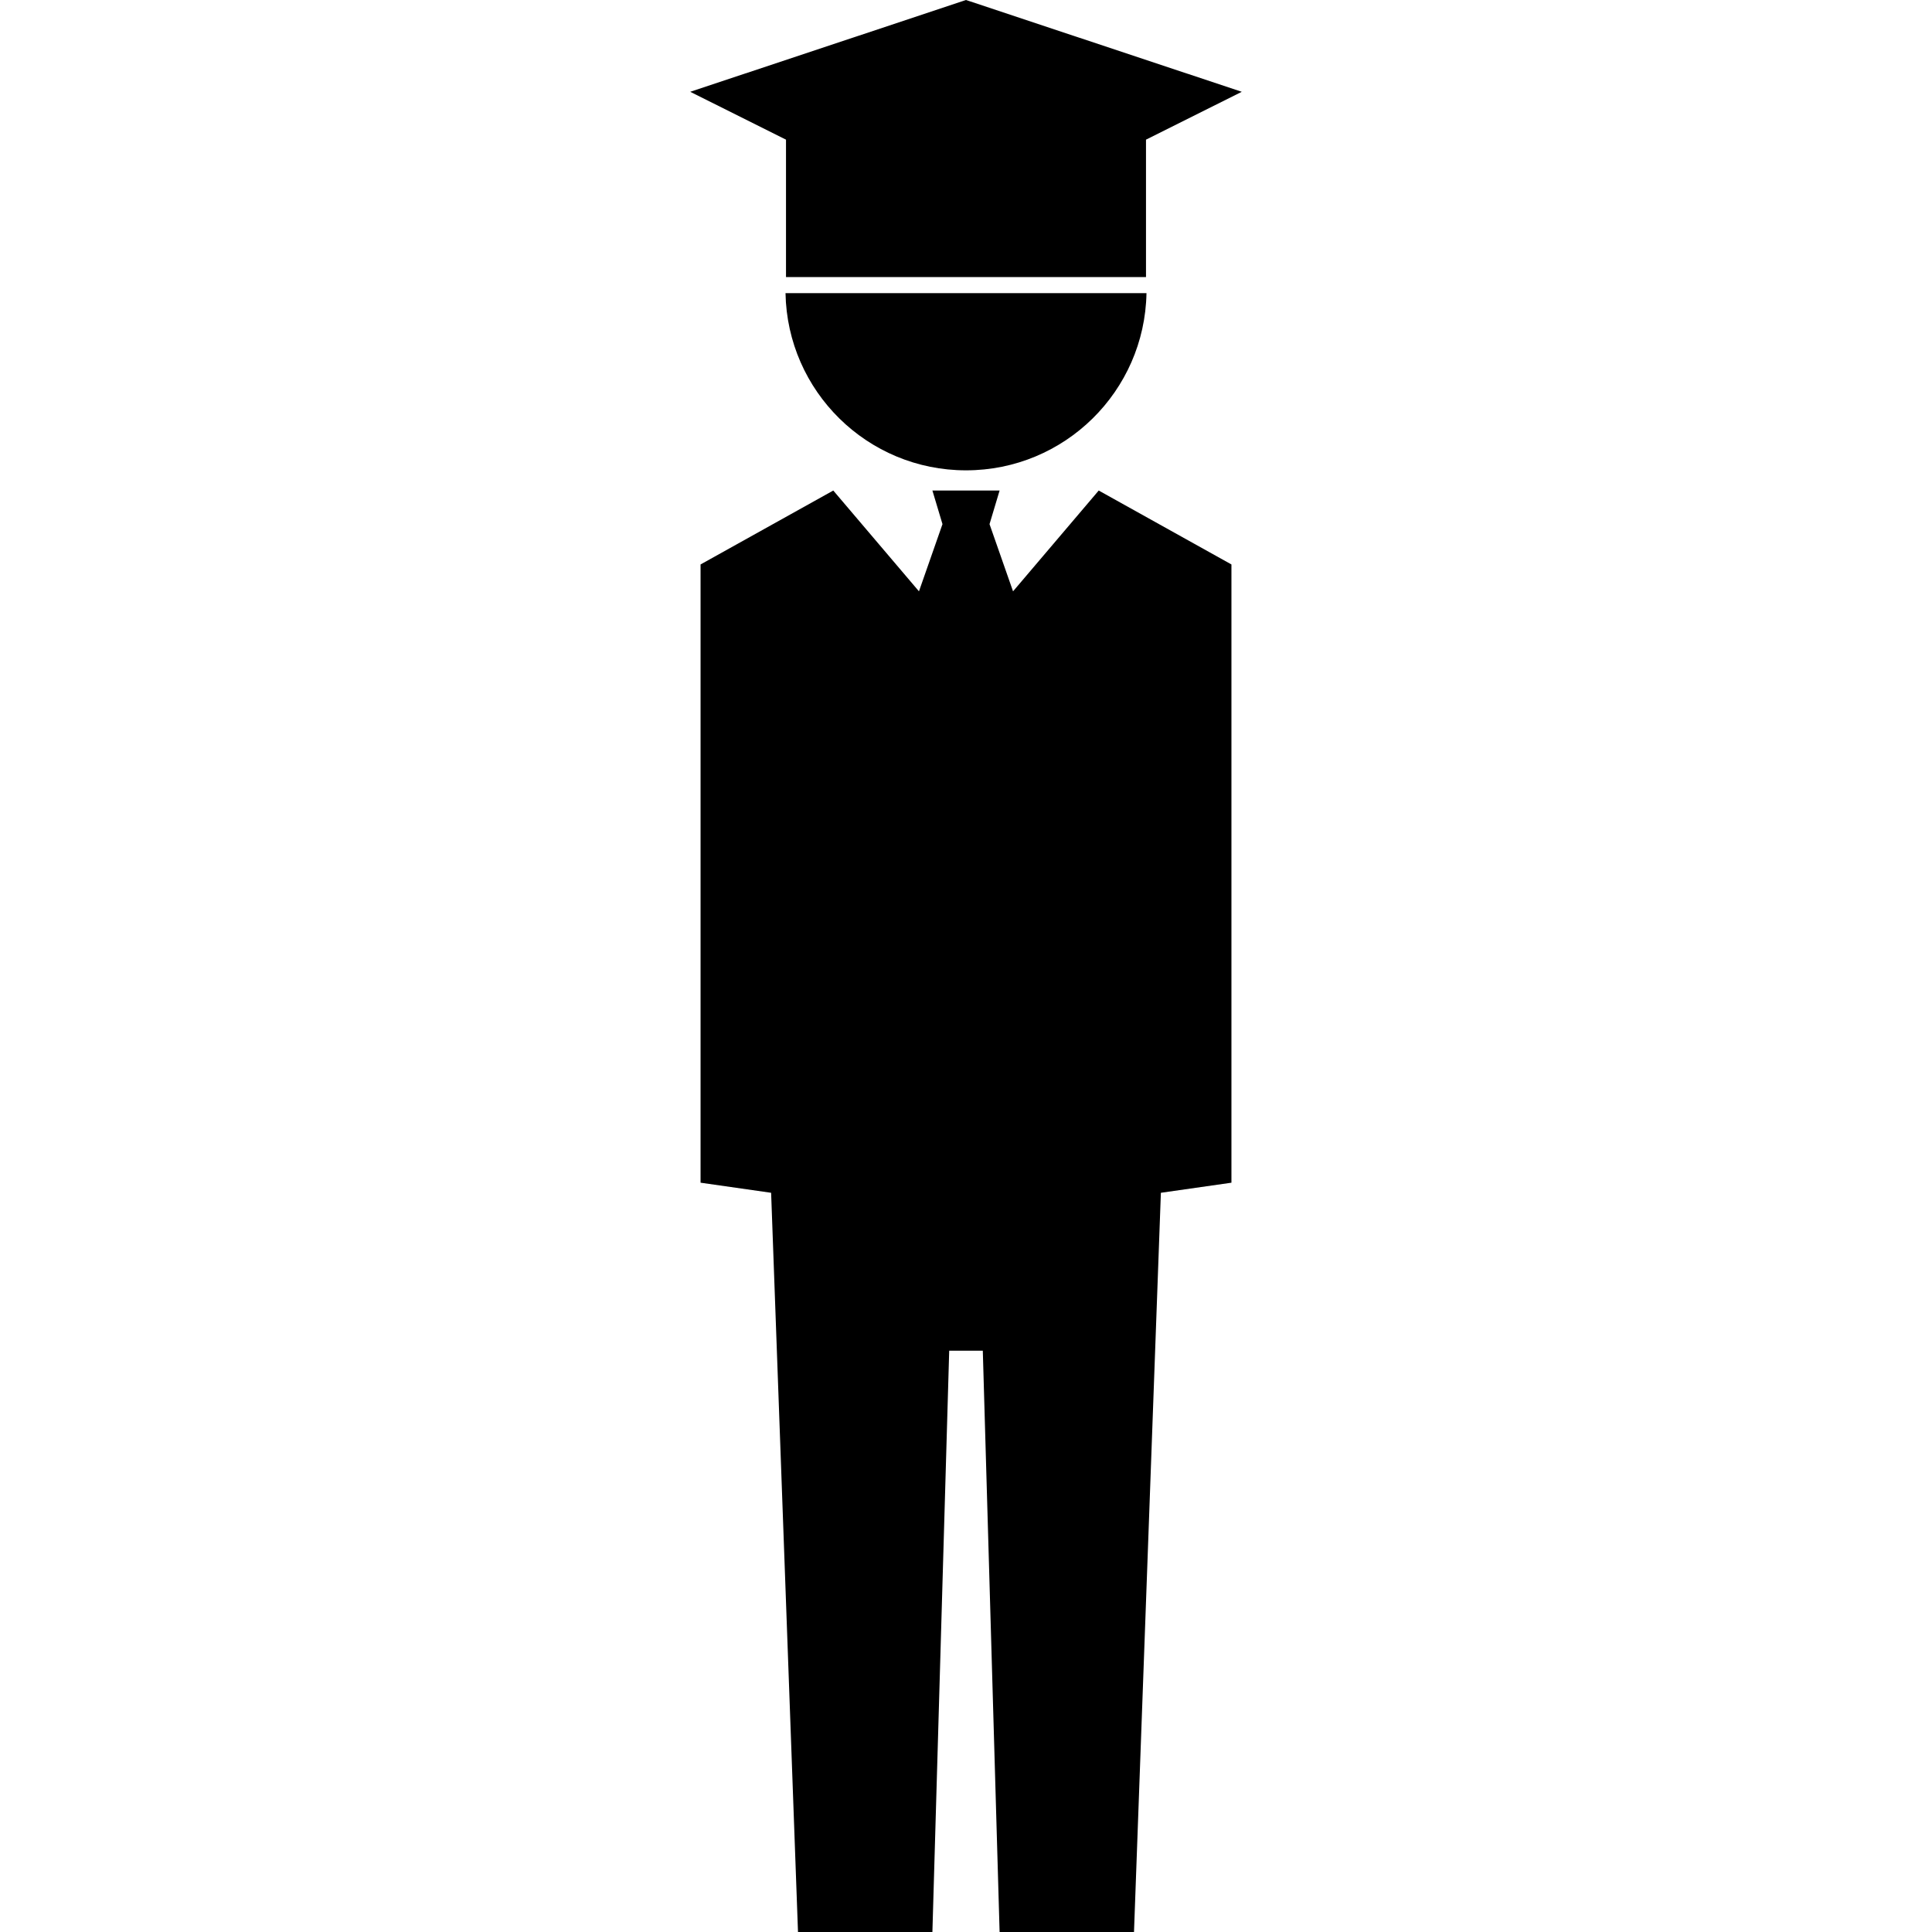
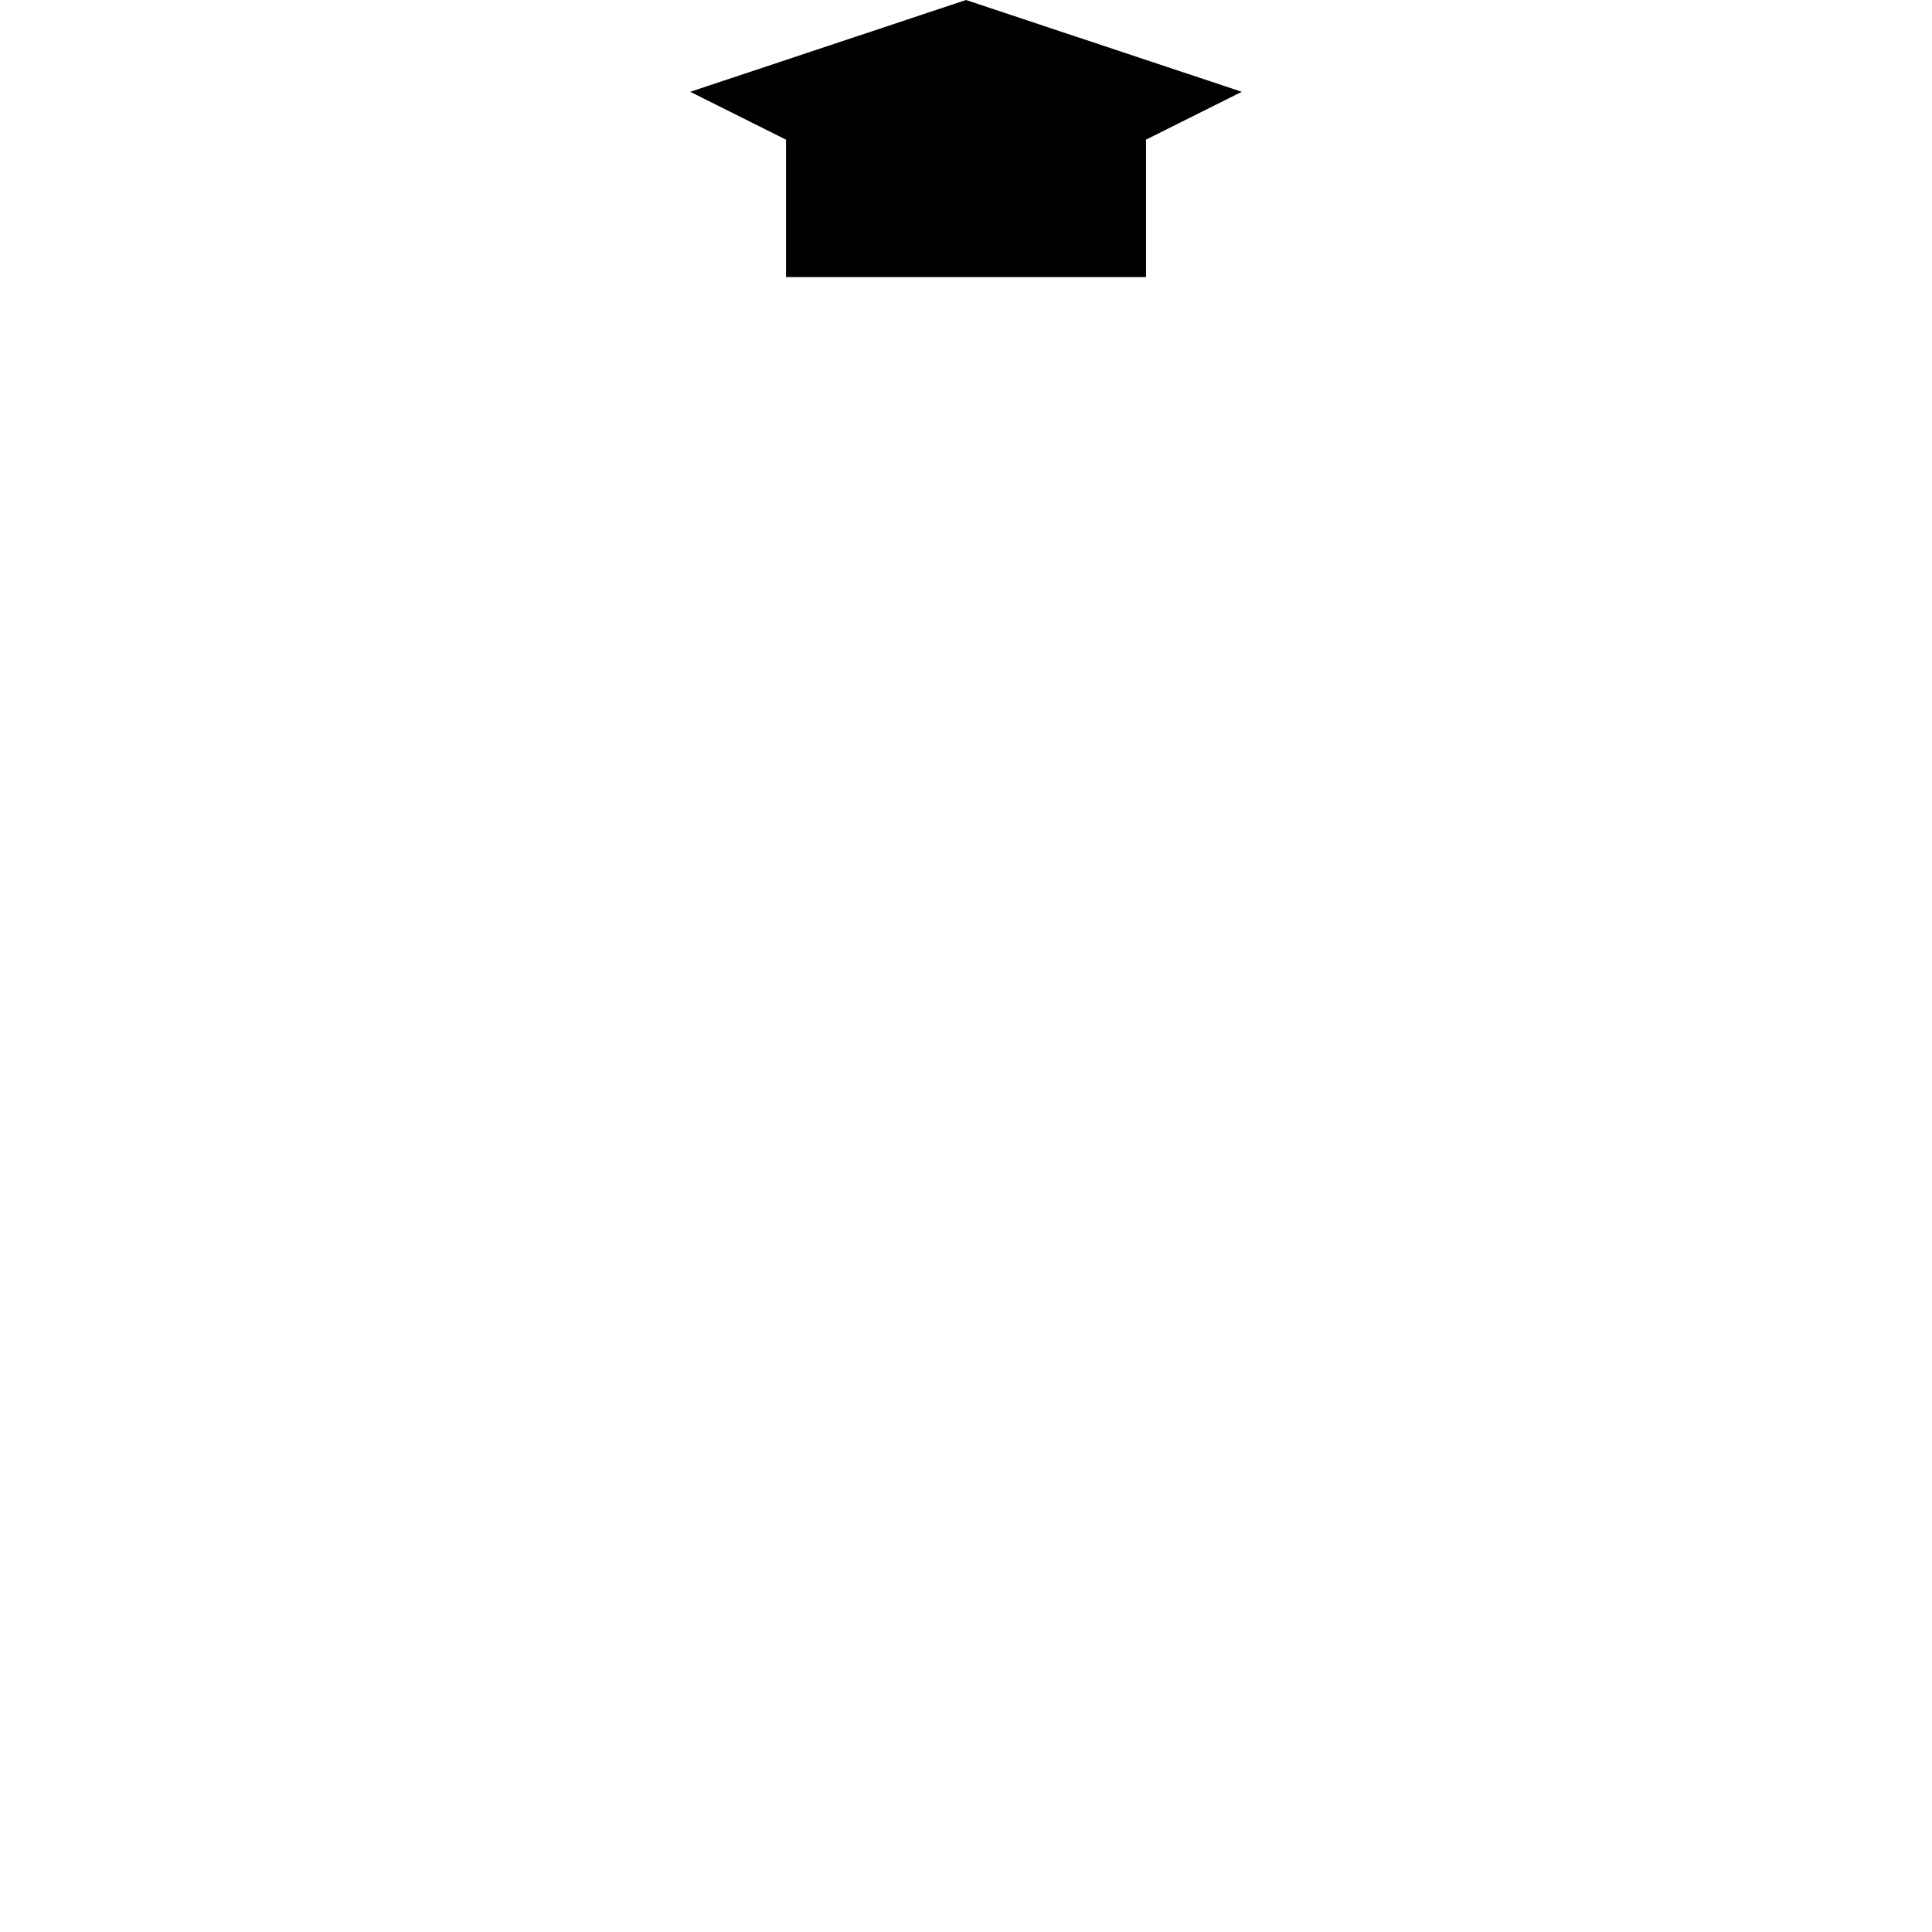
<svg xmlns="http://www.w3.org/2000/svg" fill="#000000" version="1.1" id="Capa_1" width="800px" height="800px" viewBox="0 0 799.924 799.924" xml:space="preserve">
  <g>
-     <polygon points="454.913,203.1 419.44,244.835 409.704,217.012 413.876,203.1 399.963,203.1 386.051,203.1 390.225,217.012    380.486,244.835 345.011,203.1 290.059,233.706 290.059,489.685 319.274,493.859 330.404,799.924 386.051,799.924 393.007,559.247    399.963,559.247 406.919,559.247 413.876,799.924 469.519,799.924 480.649,493.859 509.864,489.685 509.864,233.706  " />
-     <path d="M399.963,194.738c40.819,0,73.979-32.715,74.727-73.362H325.233C325.982,162.023,359.142,194.738,399.963,194.738z" />
    <polygon points="514.144,38.008 399.958,0 285.78,38.008 325.435,57.821 325.435,114.709 474.489,114.709 474.489,57.822  " />
  </g>
</svg>